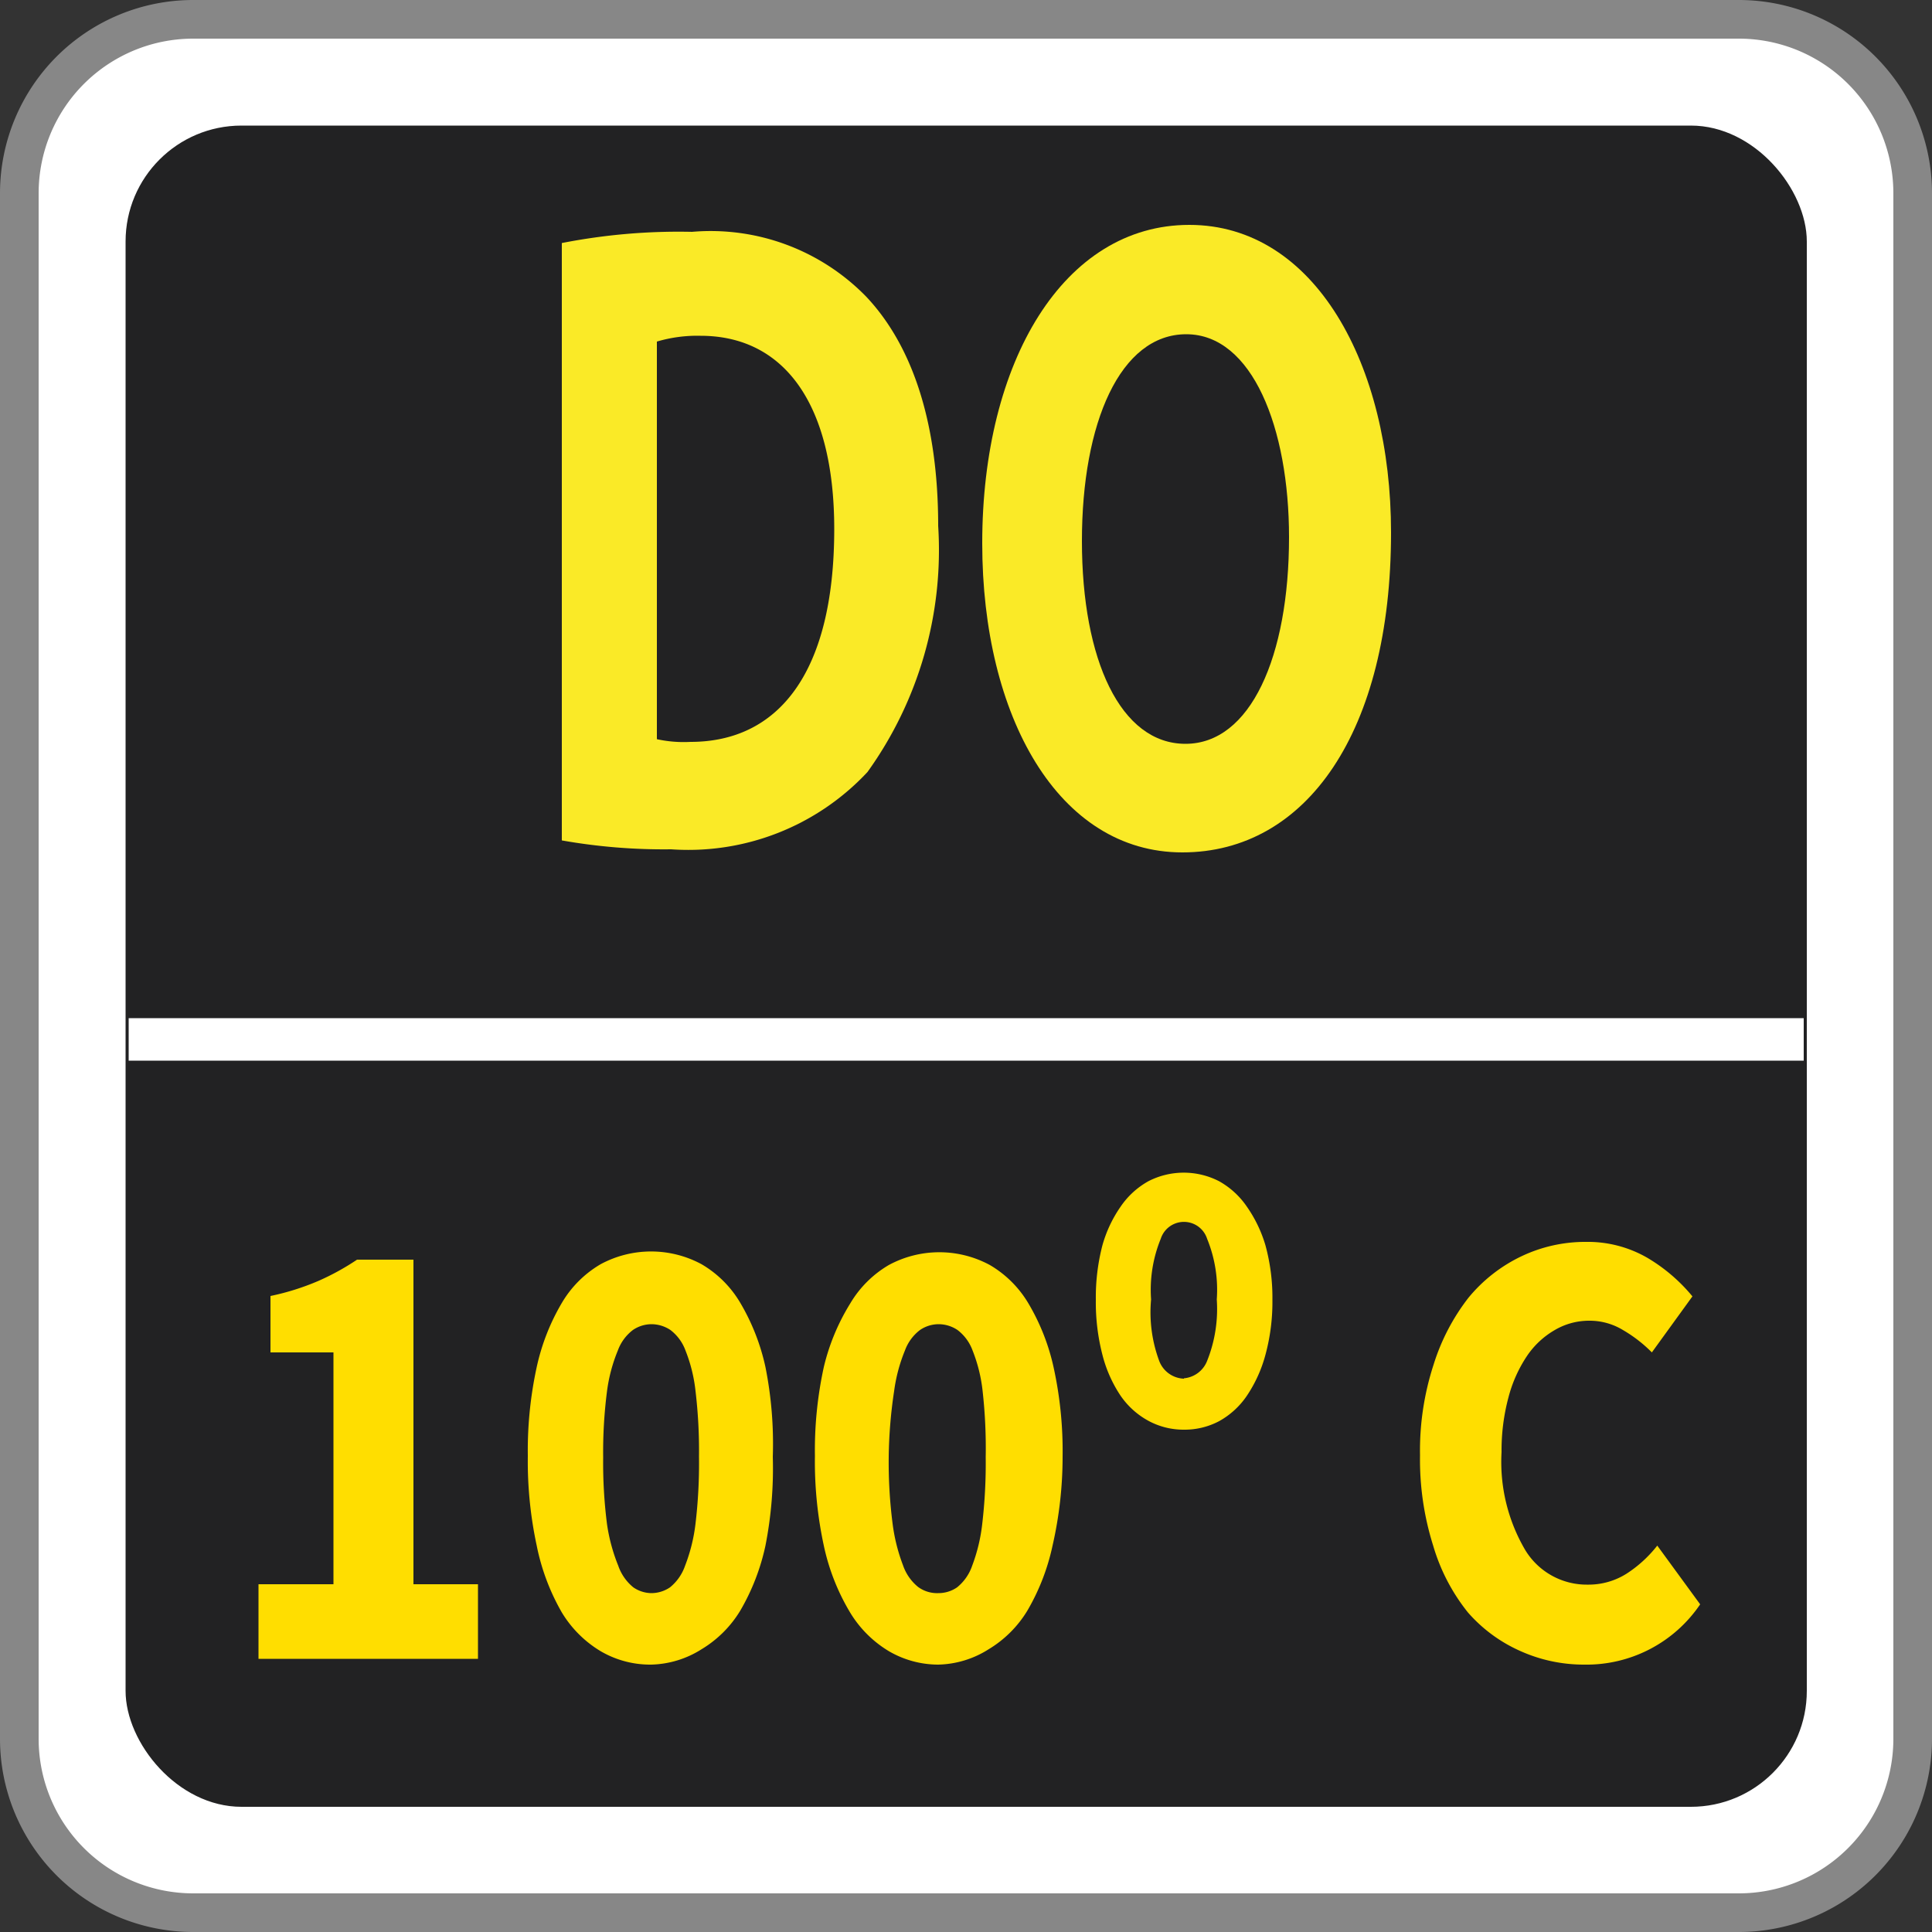
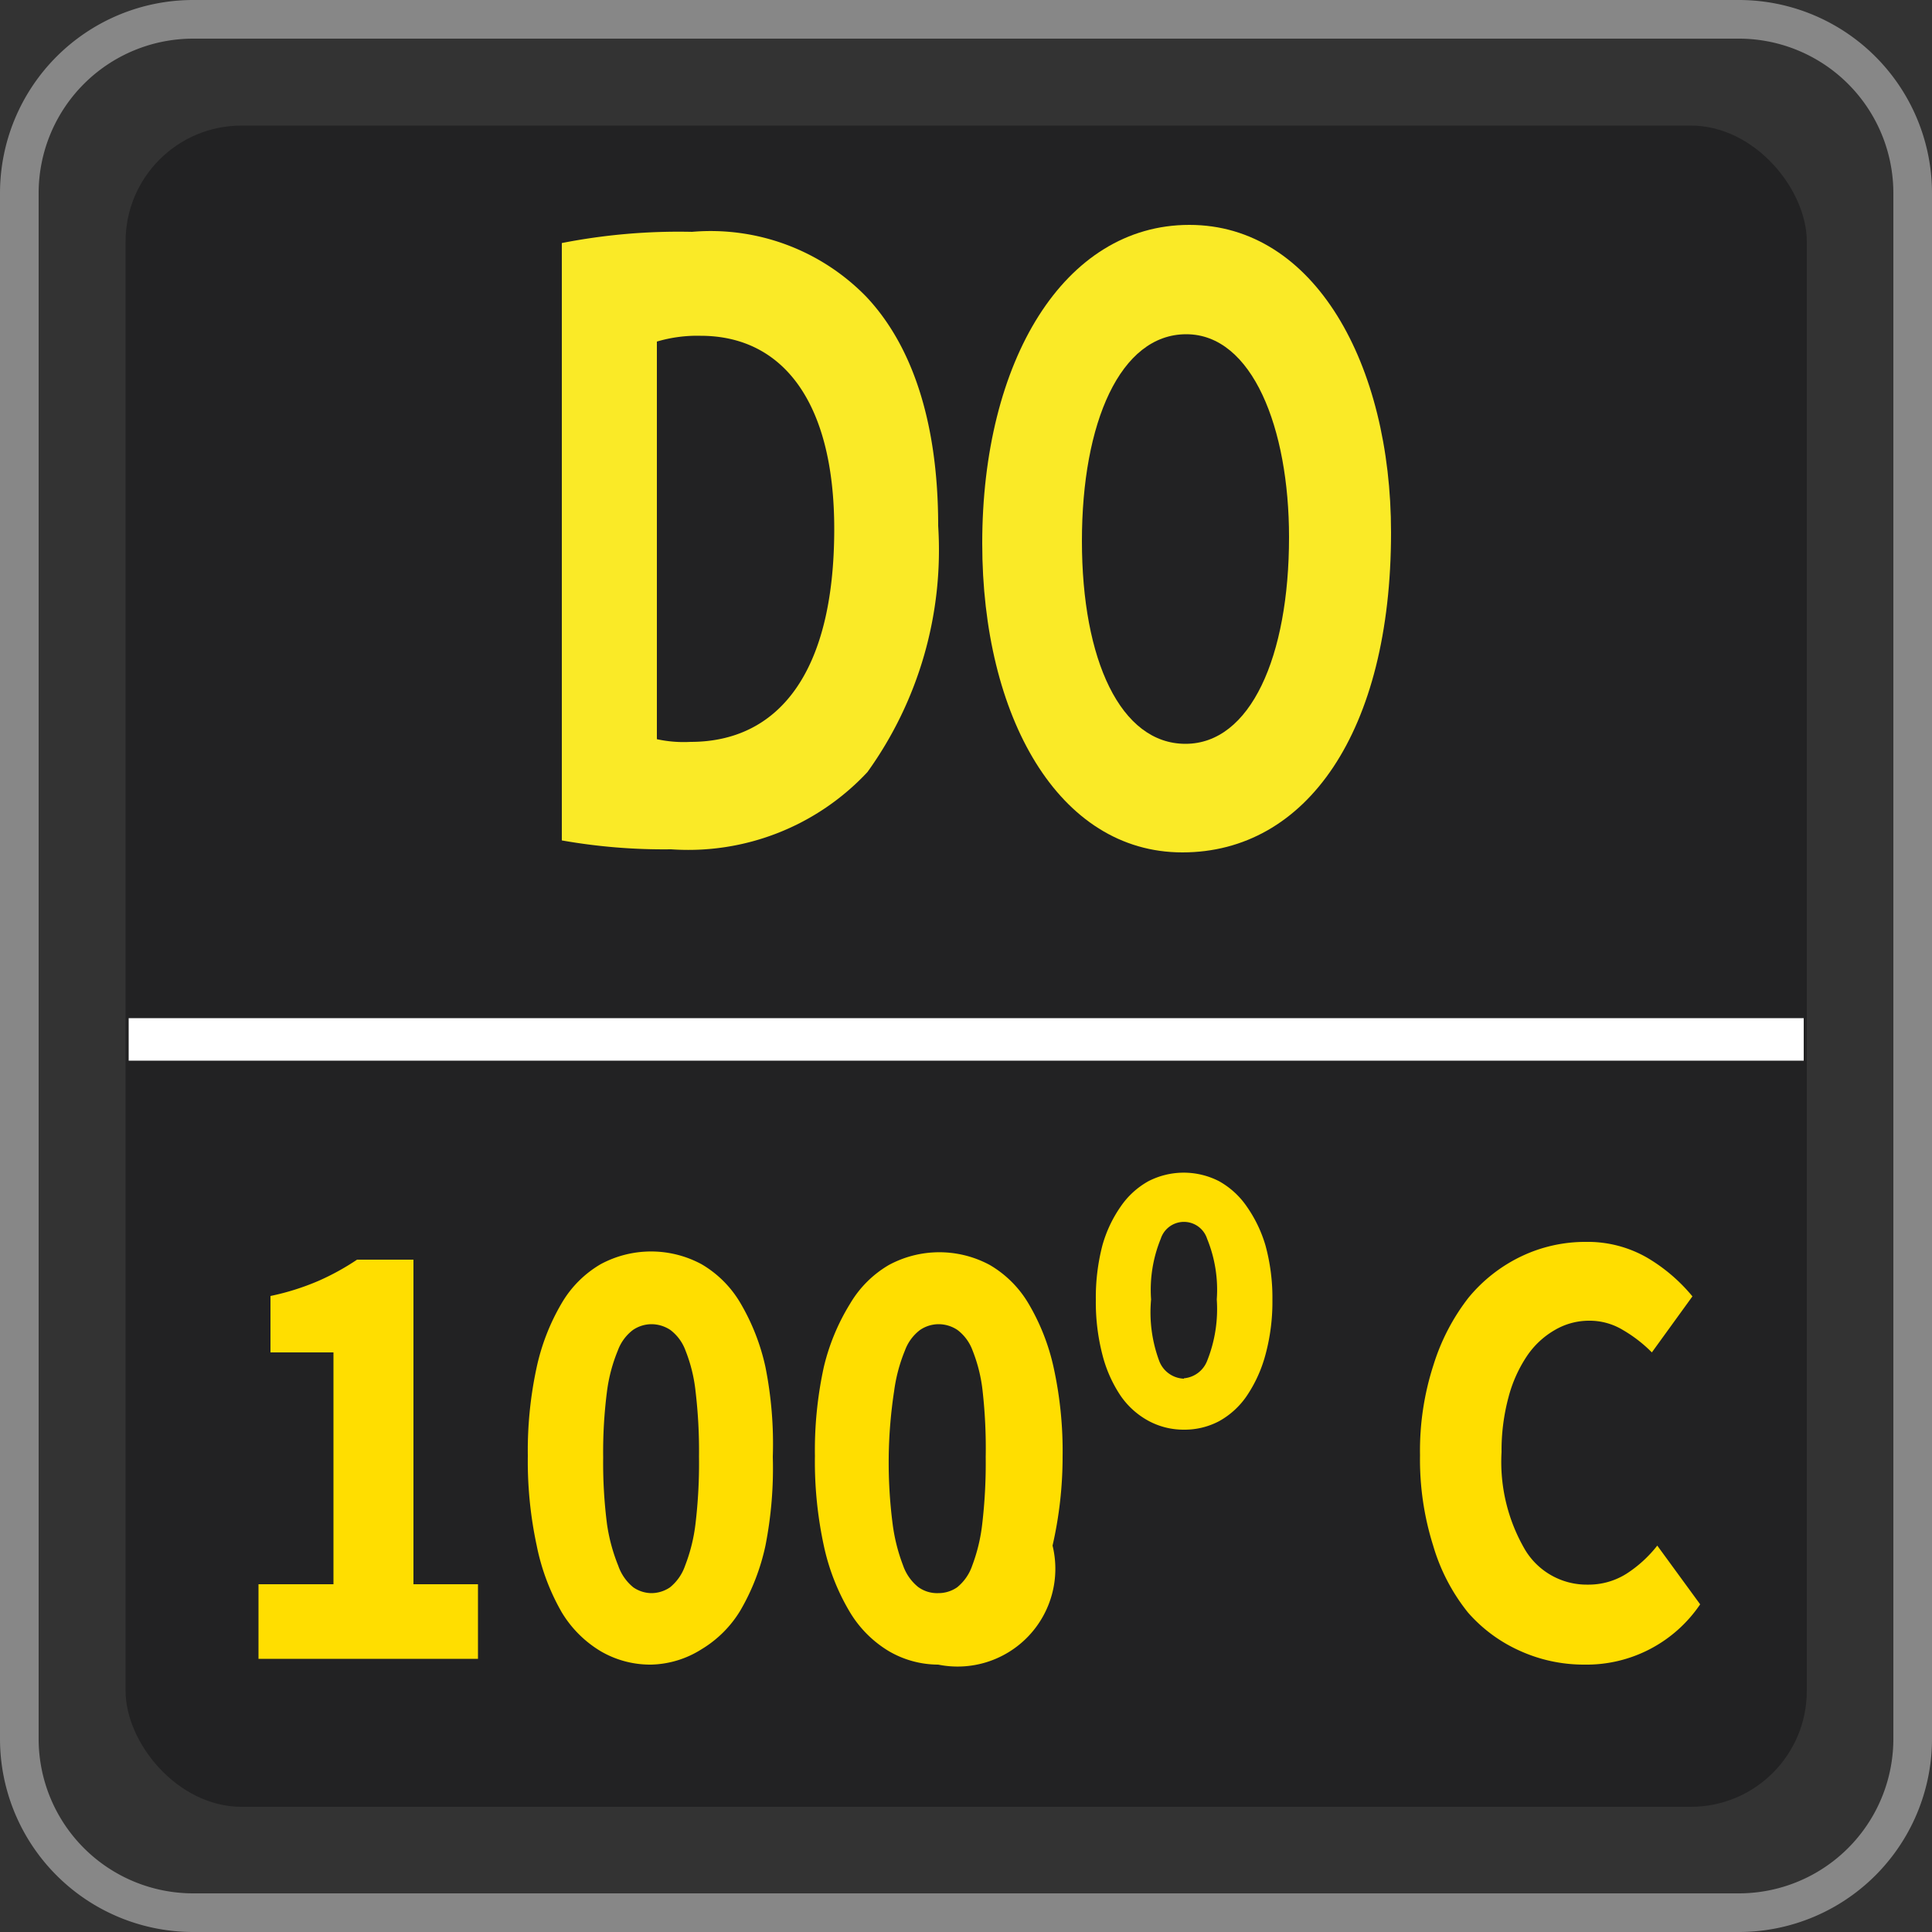
<svg xmlns="http://www.w3.org/2000/svg" id="Layer_1" data-name="Layer 1" width="50" height="50" viewBox="0 0 50 50">
  <rect x="0" y="0" width="50" height="50" fill="#333333" stroke="none" />
  <defs>
    <style>.cls-1{fill:#fff;}.cls-2{fill:#878787;}.cls-3{fill:#222223;}.cls-4{fill:#faea27;}.cls-5{fill:#ffde00;}</style>
  </defs>
  <title>icn-uv</title>
-   <rect class="cls-1" x="0.5" y="0.5" width="49.01" height="49.01" rx="4.5" ry="4.5" />
  <path class="cls-2" d="M45,1a4,4,0,0,1,4,4V45a4,4,0,0,1-4,4H5a4,4,0,0,1-4-4V5A4,4,0,0,1,5,1H45m0-1H5A5,5,0,0,0,0,5V45a5,5,0,0,0,5,5H45a5,5,0,0,0,5-5V5a5,5,0,0,0-5-5h0Z" />
  <rect class="cls-3" x="3.25" y="3.25" width="43.51" height="43.51" rx="3" ry="3" />
  <path class="cls-4" d="M14.54,6.29A15.68,15.68,0,0,1,17.91,6a5.62,5.62,0,0,1,4.51,1.68c1.14,1.21,1.86,3.15,1.86,5.93a9.84,9.84,0,0,1-1.83,6.37,6.34,6.34,0,0,1-5.08,2,15.15,15.15,0,0,1-2.83-.23V6.29ZM17,19.13a3.26,3.26,0,0,0,.87.07c2.25,0,3.72-1.75,3.72-5.51,0-3.27-1.32-5-3.46-5A3.67,3.67,0,0,0,17,8.84V19.13Z" />
  <path class="cls-4" d="M36,13.78c0,5.16-2.19,8.28-5.4,8.28s-5.18-3.52-5.18-8c0-4.71,2.11-8.24,5.36-8.24S36,9.44,36,13.78ZM28,14c0,3.08,1,5.25,2.68,5.25S33.36,17,33.36,13.9c0-2.82-.95-5.25-2.66-5.25S28,10.94,28,14Z" />
  <rect class="cls-1" x="3.33" y="26.35" width="43.35" height="1.1" />
  <path class="cls-5" d="M6.69,41H8.63V35H7V33.54a6.46,6.46,0,0,0,1.24-.39,6.42,6.42,0,0,0,1-.55H10.7V41h1.67v1.93H6.69V41Z" />
  <path class="cls-5" d="M16.85,43.08a2.54,2.54,0,0,1-1.31-.35,2.94,2.94,0,0,1-1-1A5.7,5.7,0,0,1,13.89,40a10.37,10.37,0,0,1-.23-2.32,10.16,10.16,0,0,1,.23-2.3,5.61,5.61,0,0,1,.65-1.66,2.81,2.81,0,0,1,1-1,2.75,2.75,0,0,1,2.62,0,2.81,2.81,0,0,1,1,1,5.61,5.61,0,0,1,.65,1.66A10.16,10.16,0,0,1,20,37.7,10.37,10.37,0,0,1,19.81,40a5.7,5.7,0,0,1-.65,1.68,2.94,2.94,0,0,1-1,1A2.54,2.54,0,0,1,16.85,43.08Zm0-1.85a0.86,0.86,0,0,0,.49-0.15,1.24,1.24,0,0,0,.39-0.56A4.42,4.42,0,0,0,18,39.43a13.31,13.31,0,0,0,.09-1.73A13.12,13.12,0,0,0,18,36a4,4,0,0,0-.26-1.05,1.17,1.17,0,0,0-.39-0.53,0.89,0.89,0,0,0-.49-0.15,0.86,0.86,0,0,0-.48.15,1.17,1.17,0,0,0-.39.53A4.17,4.17,0,0,0,15.71,36a12.32,12.32,0,0,0-.1,1.72,12.5,12.5,0,0,0,.1,1.73A4.61,4.61,0,0,0,16,40.52a1.24,1.24,0,0,0,.39.56A0.84,0.84,0,0,0,16.85,41.23Z" />
-   <path class="cls-5" d="M24.28,43.08A2.54,2.54,0,0,1,23,42.73a2.94,2.94,0,0,1-1-1A5.65,5.65,0,0,1,21.32,40a10.3,10.3,0,0,1-.23-2.32,10.1,10.1,0,0,1,.23-2.3A5.56,5.56,0,0,1,22,33.74a2.81,2.81,0,0,1,1-1,2.75,2.75,0,0,1,2.62,0,2.81,2.81,0,0,1,1,1,5.59,5.59,0,0,1,.65,1.66,10.1,10.1,0,0,1,.23,2.3A10.3,10.3,0,0,1,27.24,40a5.68,5.68,0,0,1-.65,1.68,2.94,2.94,0,0,1-1,1A2.53,2.53,0,0,1,24.28,43.08Zm0-1.85a0.85,0.85,0,0,0,.49-0.15,1.23,1.23,0,0,0,.39-0.56,4.46,4.46,0,0,0,.26-1.08,13.51,13.51,0,0,0,.09-1.73A13.32,13.32,0,0,0,25.43,36a4,4,0,0,0-.26-1.05,1.17,1.17,0,0,0-.39-0.53,0.88,0.88,0,0,0-.49-0.15,0.86,0.86,0,0,0-.48.15,1.17,1.17,0,0,0-.39.53A4.21,4.21,0,0,0,23.14,36,12.35,12.35,0,0,0,23,37.7a12.52,12.52,0,0,0,.1,1.73,4.66,4.66,0,0,0,.27,1.08,1.24,1.24,0,0,0,.39.56A0.83,0.83,0,0,0,24.28,41.23Z" />
+   <path class="cls-5" d="M24.28,43.08A2.54,2.54,0,0,1,23,42.73a2.94,2.94,0,0,1-1-1A5.65,5.65,0,0,1,21.32,40a10.3,10.3,0,0,1-.23-2.32,10.1,10.1,0,0,1,.23-2.3A5.56,5.56,0,0,1,22,33.74a2.81,2.81,0,0,1,1-1,2.75,2.75,0,0,1,2.62,0,2.81,2.81,0,0,1,1,1,5.59,5.59,0,0,1,.65,1.66,10.1,10.1,0,0,1,.23,2.3A10.3,10.3,0,0,1,27.24,40A2.53,2.53,0,0,1,24.28,43.08Zm0-1.85a0.85,0.85,0,0,0,.49-0.15,1.23,1.23,0,0,0,.39-0.56,4.46,4.46,0,0,0,.26-1.08,13.51,13.51,0,0,0,.09-1.73A13.32,13.32,0,0,0,25.43,36a4,4,0,0,0-.26-1.05,1.17,1.17,0,0,0-.39-0.53,0.88,0.88,0,0,0-.49-0.15,0.86,0.86,0,0,0-.48.15,1.17,1.17,0,0,0-.39.53A4.21,4.21,0,0,0,23.14,36,12.35,12.35,0,0,0,23,37.7a12.52,12.52,0,0,0,.1,1.73,4.66,4.66,0,0,0,.27,1.08,1.24,1.24,0,0,0,.39.56A0.83,0.83,0,0,0,24.28,41.23Z" />
  <path class="cls-5" d="M30.64,37a1.91,1.91,0,0,1-.92-0.23A2.08,2.08,0,0,1,29,36.12a3.41,3.41,0,0,1-.47-1.06,5.43,5.43,0,0,1-.17-1.42,5.35,5.35,0,0,1,.17-1.41,3.32,3.32,0,0,1,.47-1,2.11,2.11,0,0,1,.72-0.66,2,2,0,0,1,1.83,0,2.12,2.12,0,0,1,.72.66,3.44,3.44,0,0,1,.48,1,5.14,5.14,0,0,1,.18,1.41,5.22,5.22,0,0,1-.18,1.42,3.53,3.53,0,0,1-.48,1.06,2.09,2.09,0,0,1-.72.66A1.91,1.91,0,0,1,30.64,37Zm0-1.33a0.71,0.71,0,0,0,.6-0.45,3.61,3.61,0,0,0,.25-1.59,3.49,3.49,0,0,0-.25-1.57,0.63,0.63,0,0,0-1.2,0,3.49,3.49,0,0,0-.25,1.57A3.61,3.61,0,0,0,30,35.22,0.71,0.71,0,0,0,30.64,35.68Z" />
  <path class="cls-5" d="M41,43.08a4,4,0,0,1-1.65-.35,3.89,3.89,0,0,1-1.36-1A5,5,0,0,1,37.09,40a7.4,7.4,0,0,1-.34-2.34,7.18,7.18,0,0,1,.35-2.34A5.47,5.47,0,0,1,38,33.59a4,4,0,0,1,1.38-1.08,3.84,3.84,0,0,1,1.66-.37,3.08,3.08,0,0,1,1.59.41,4.44,4.44,0,0,1,1.17,1L42.75,35A3.59,3.59,0,0,0,42,34.42a1.66,1.66,0,0,0-.88-0.24,1.75,1.75,0,0,0-.88.24,2.18,2.18,0,0,0-.72.67,3.51,3.51,0,0,0-.48,1.07,5.31,5.31,0,0,0-.18,1.42,4.5,4.5,0,0,0,.61,2.53,1.86,1.86,0,0,0,1.62.9,1.84,1.84,0,0,0,1-.28A3.24,3.24,0,0,0,42.89,40L44,41.52A3.55,3.55,0,0,1,41,43.08Z" />
</svg>